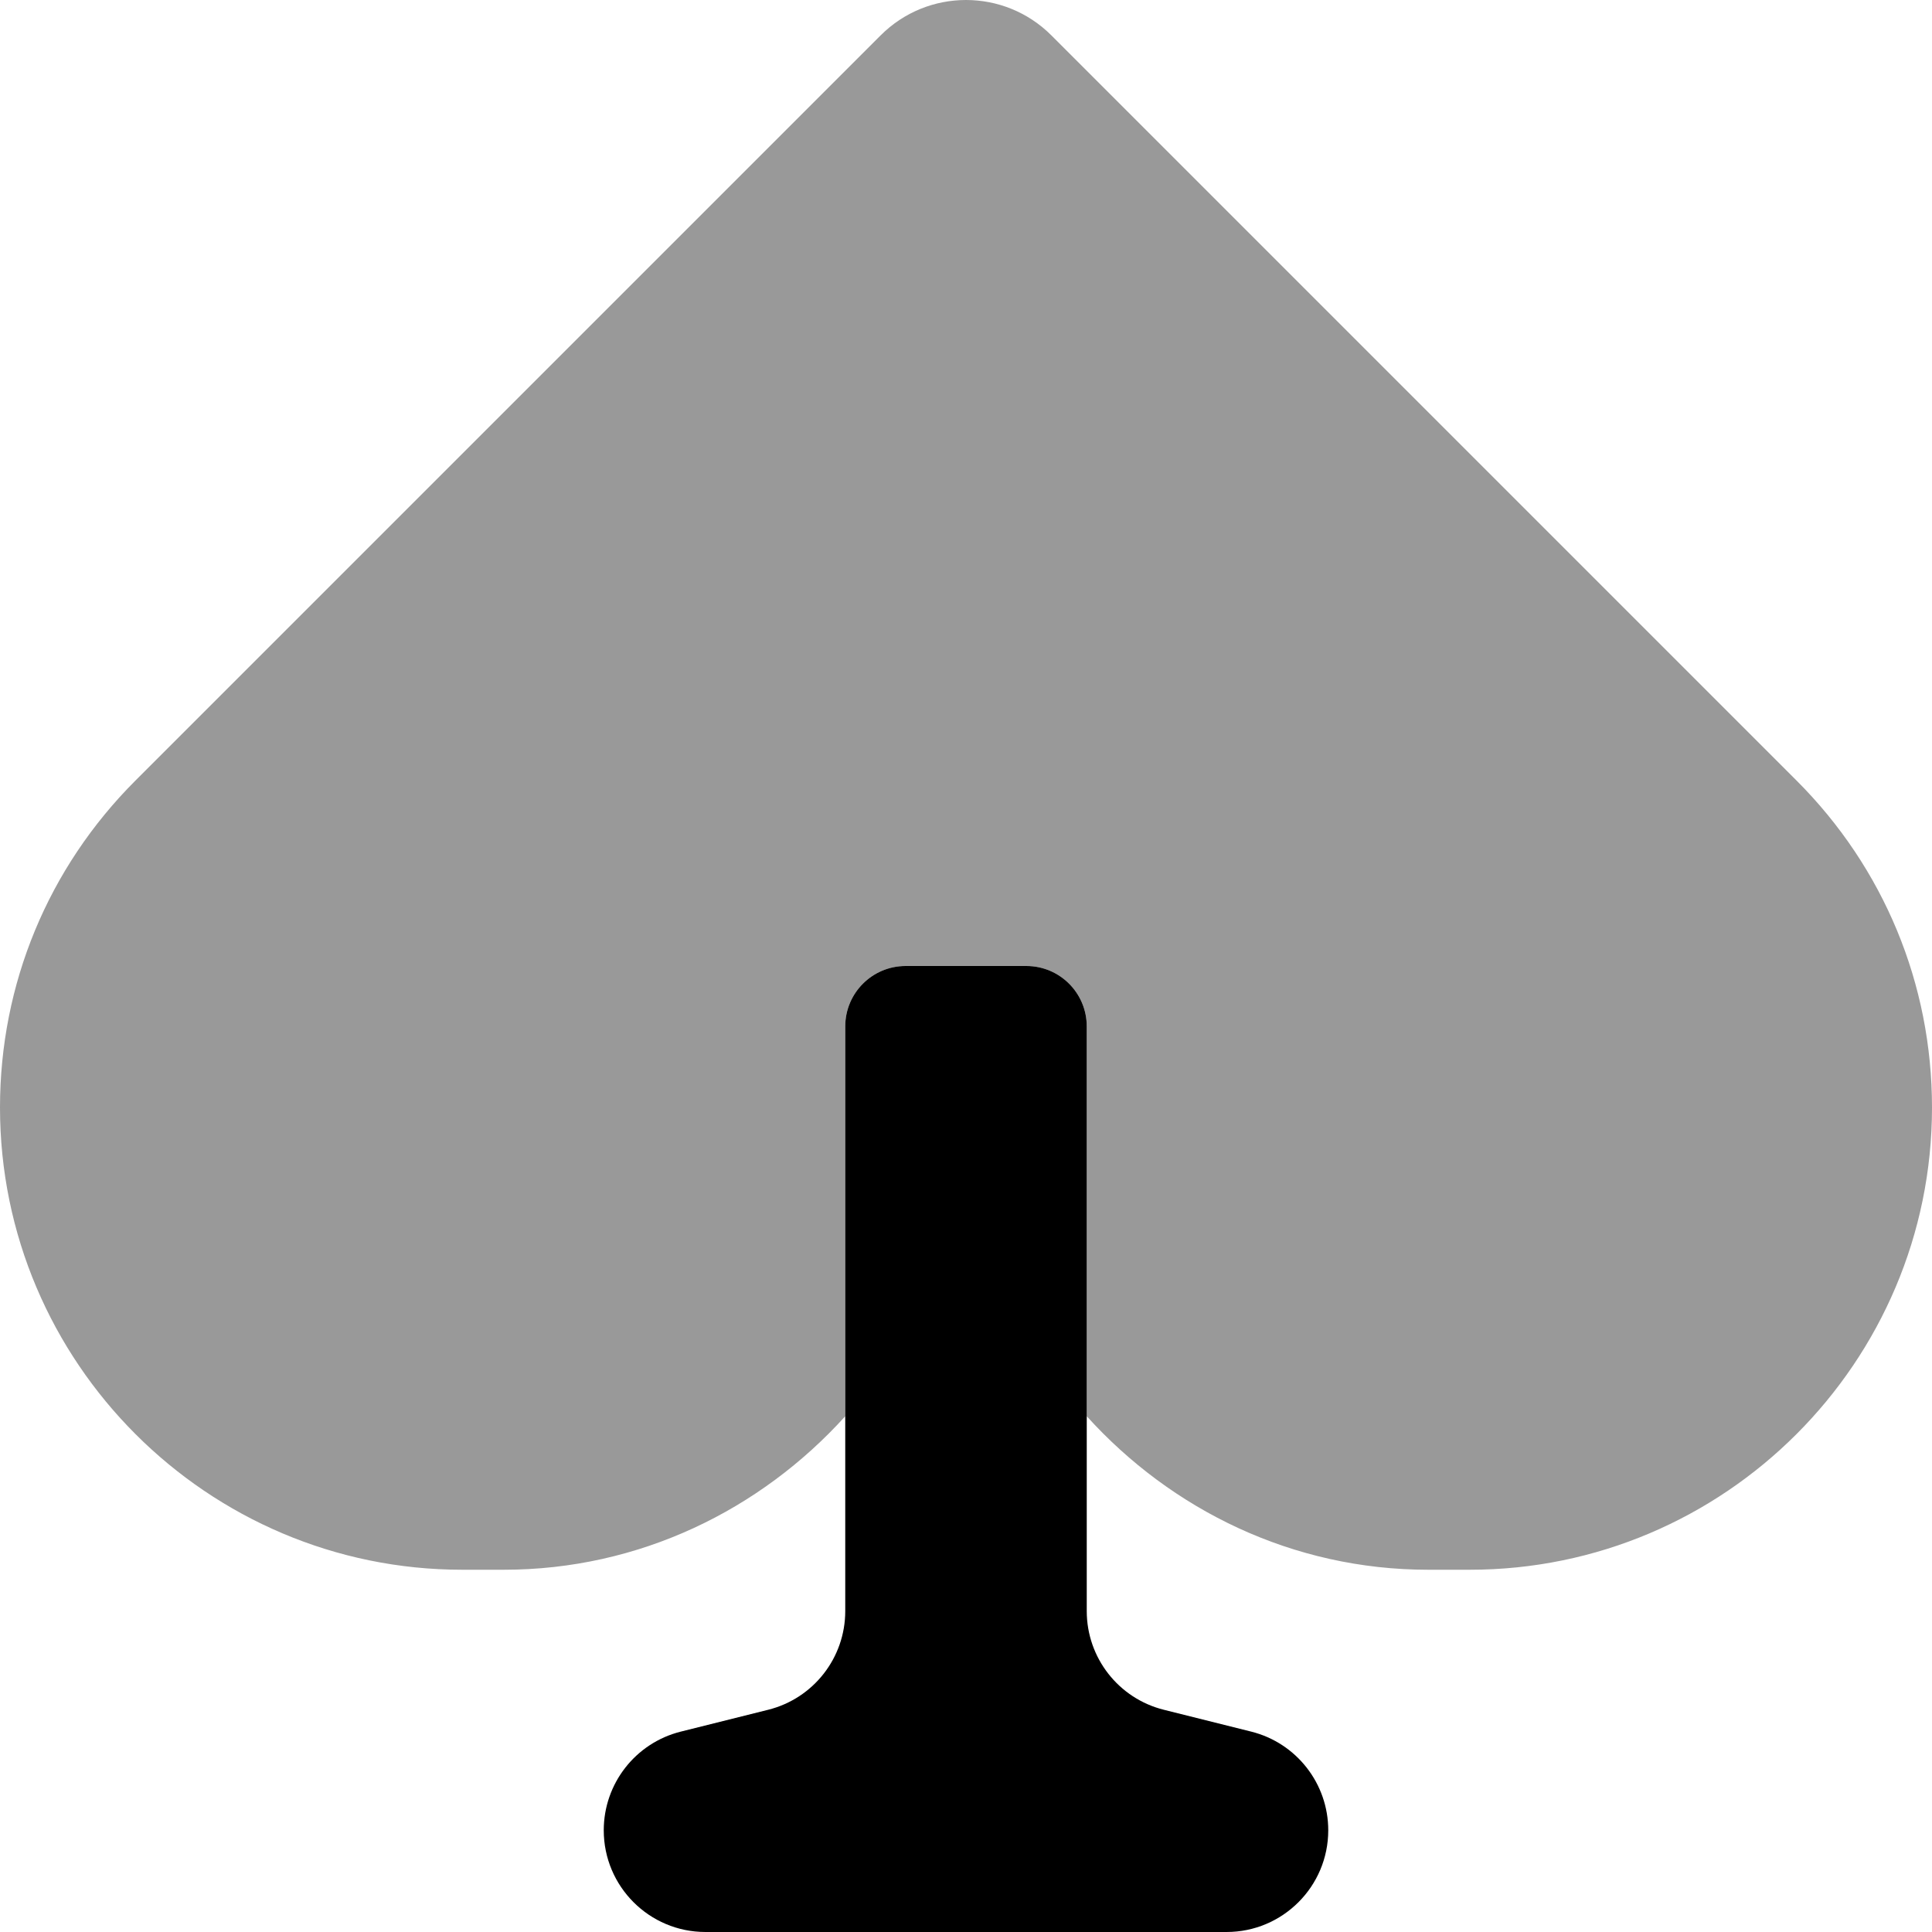
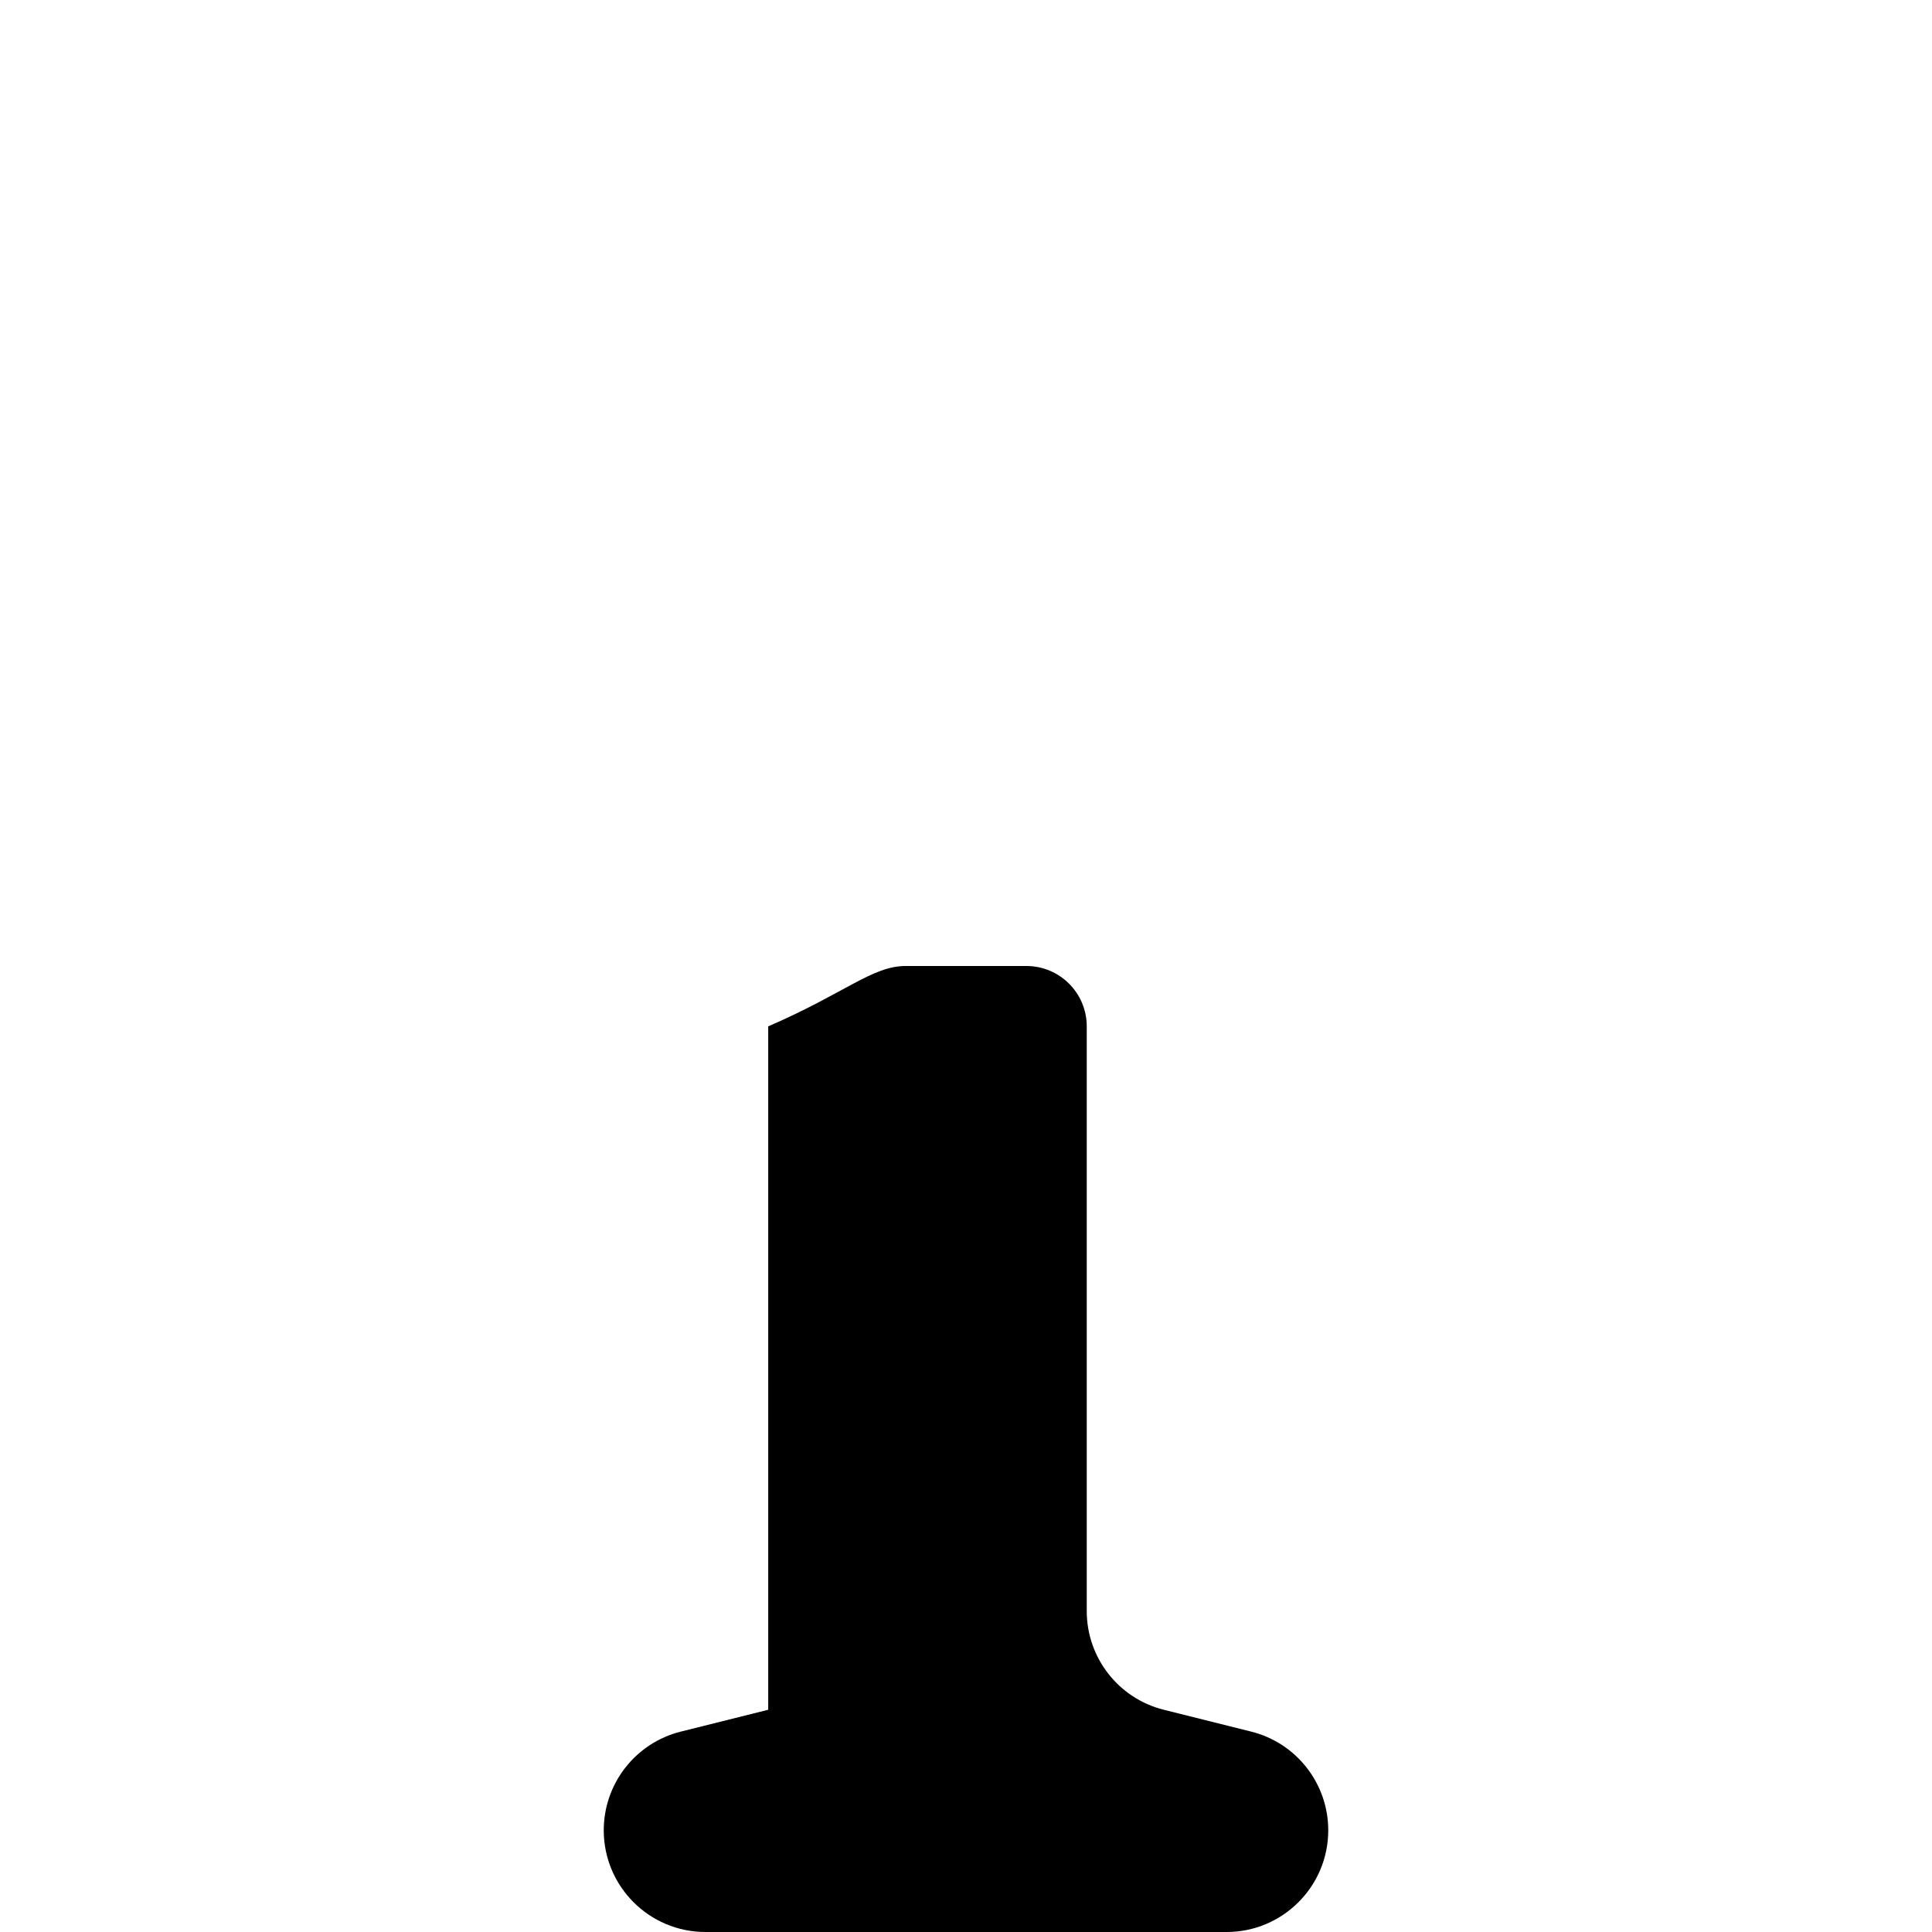
<svg xmlns="http://www.w3.org/2000/svg" viewBox="0 0 512 512">
  <defs>
    <style>.fa-secondary{opacity:.4}</style>
  </defs>
-   <path d="M512 293.5C512 361.031 457.031 416 389.5 416H378.5C342.521 416 310.436 400.111 288 375.318V272C288 263.162 280.836 256 272 256H240C231.164 256 224 263.162 224 272V375.318C201.564 400.111 169.479 416 133.5 416H122.5C54.969 416 0 361.031 0 293.5C0 260.781 12.75 230 35.875 206.875L233.375 9.375C245.875 -3.125 266.125 -3.125 278.625 9.375L476.125 206.875C499.25 230 512 260.781 512 293.5Z" class="fa-secondary" />
-   <path d="M352 485.045C352 499.932 339.93 512 325.047 512H186.953C172.07 512 160 499.932 160 485.045C160 472.678 168.418 461.896 180.418 458.896L203.586 453.104C215.582 450.104 224 439.322 224 426.955V272C224 263.162 231.164 256 240 256H272C280.836 256 288 263.162 288 272V426.955C288 439.322 296.418 450.104 308.418 453.104L331.586 458.896C343.582 461.896 352 472.678 352 485.045Z" class="fa-primary" />
+   <path d="M352 485.045C352 499.932 339.93 512 325.047 512H186.953C172.07 512 160 499.932 160 485.045C160 472.678 168.418 461.896 180.418 458.896L203.586 453.104V272C224 263.162 231.164 256 240 256H272C280.836 256 288 263.162 288 272V426.955C288 439.322 296.418 450.104 308.418 453.104L331.586 458.896C343.582 461.896 352 472.678 352 485.045Z" class="fa-primary" />
</svg>